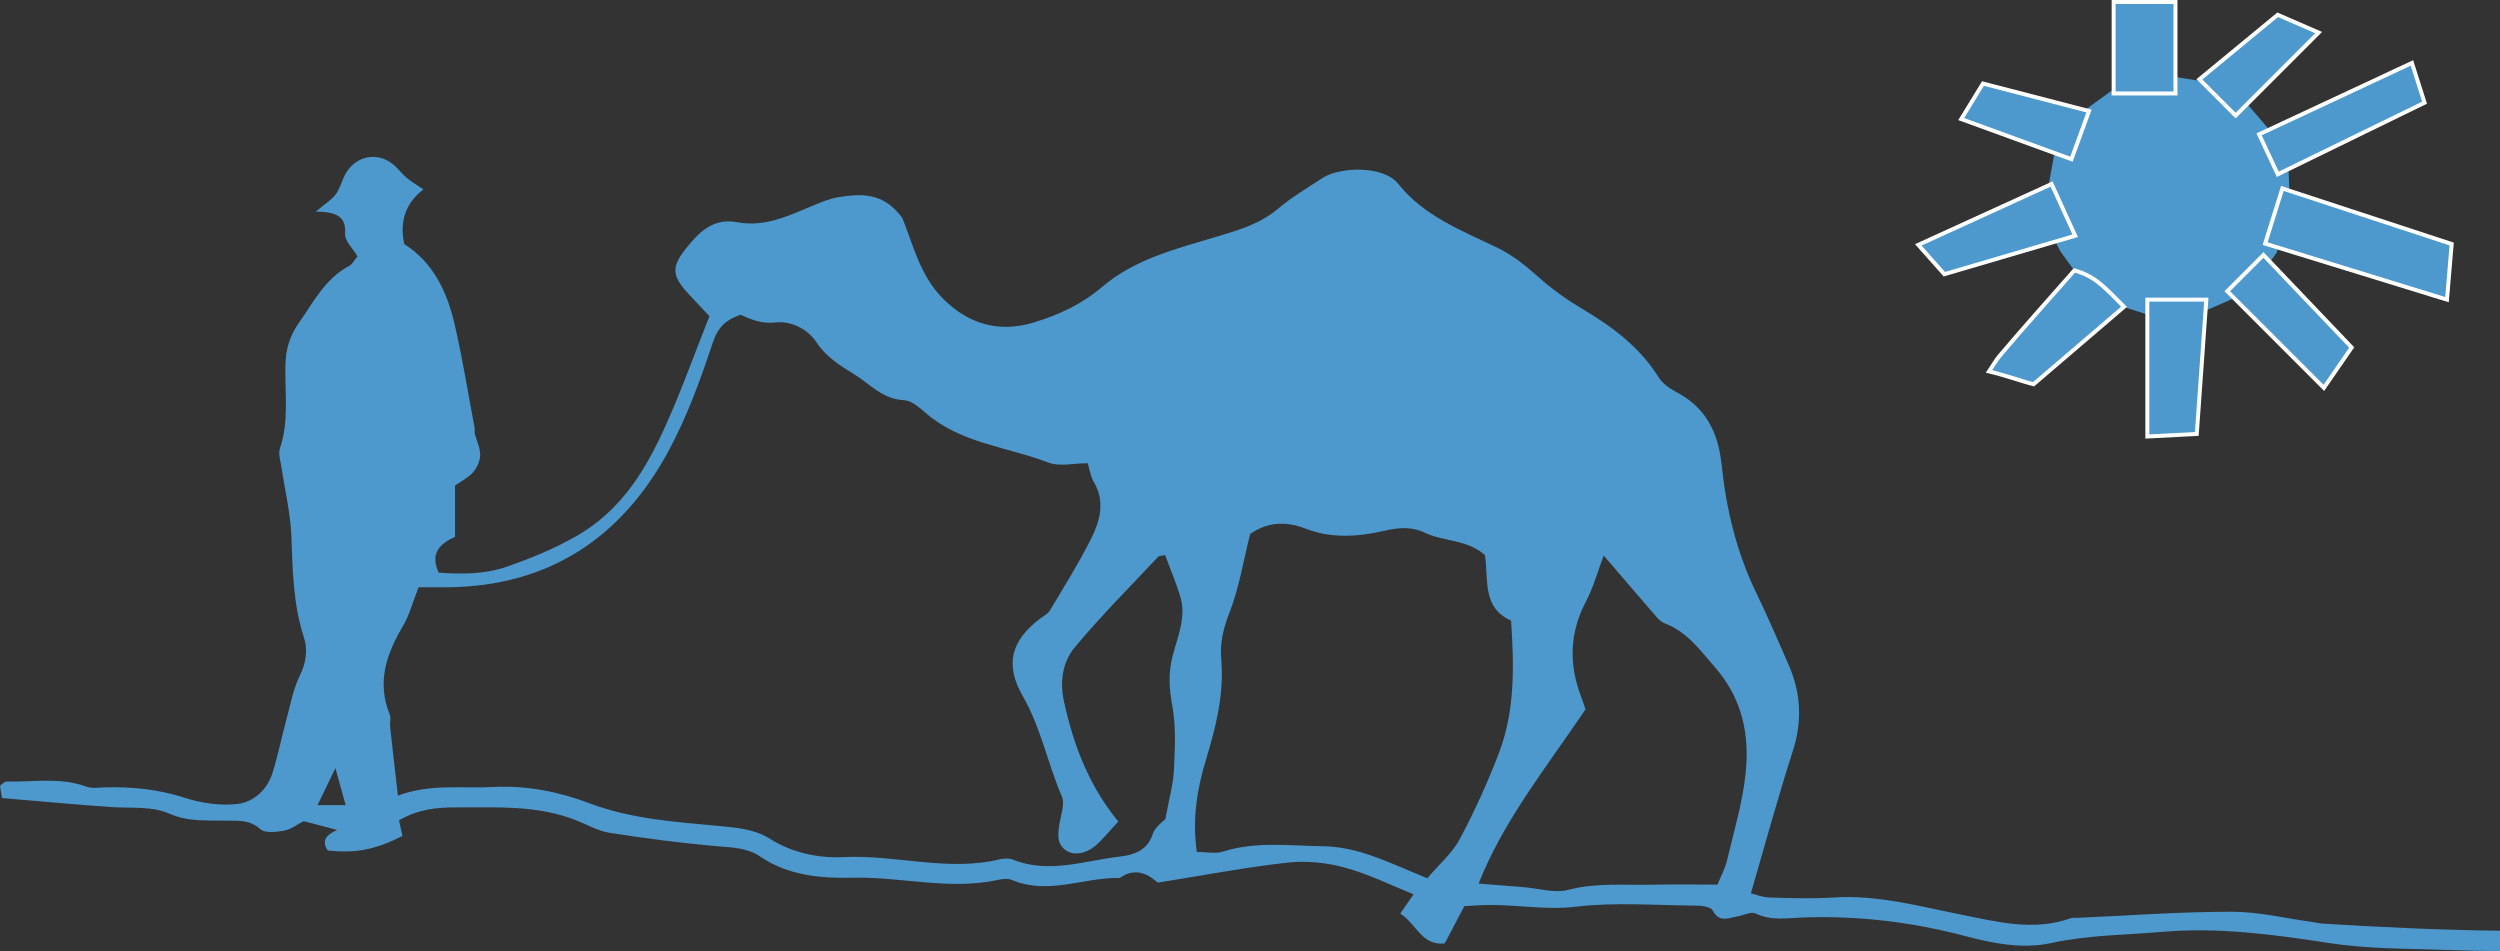
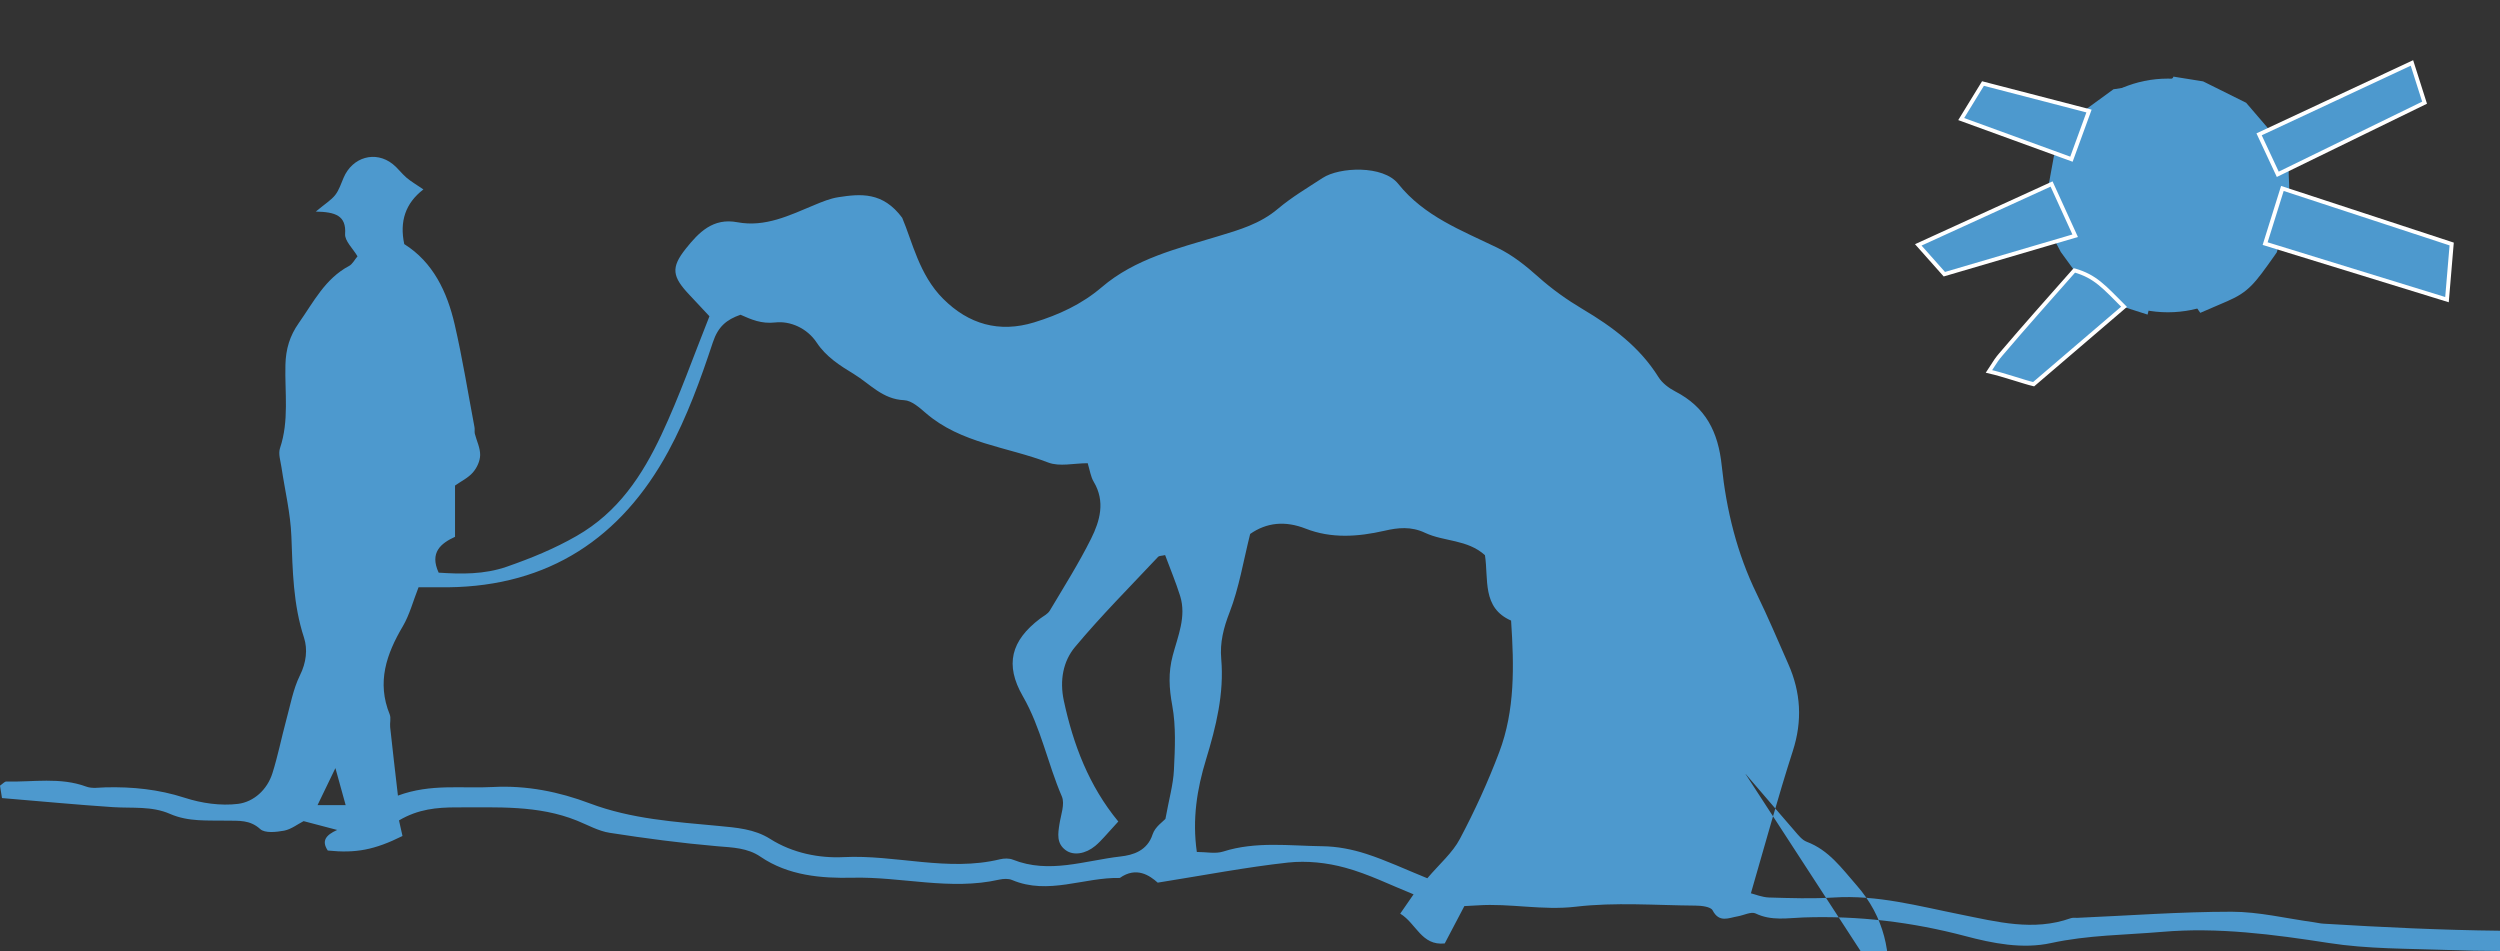
<svg xmlns="http://www.w3.org/2000/svg" id="Capa_1" data-name="Capa 1" viewBox="0 0 314.54 119.65">
  <rect x="0" y="0" width="314.54" height="119.65" fill="#333333" stroke="none" />
  <defs>
    <style> .cls-1 { stroke: #fff; stroke-miterlimit: 10; stroke-width: .5px; } .cls-1, .cls-2 { fill: #4d99ce; } .cls-2 { stroke-width: 0px; } </style>
  </defs>
  <circle class="cls-2" cx="272.76" cy="24.59" r="14.7" />
-   <path class="cls-2" d="M292.29,116.21c-.4-.02-.79-.13-1.19-.18-3.44-.47-6.89-1.32-10.33-1.32-6.48,0-12.96.49-19.44.77-.27,0-.56-.04-.81.05-4.69,1.67-9.29.44-13.89-.48-5.25-1.05-10.44-2.48-15.9-2.13-2.71.17-5.44.08-8.16,0-.87-.03-1.72-.39-2.28-.53,1.8-6.18,3.4-12.08,5.27-17.89,1.23-3.8,1.02-7.39-.57-10.97-1.3-2.94-2.55-5.91-3.96-8.8-2.5-5.11-3.83-10.58-4.41-16.14-.44-4.26-2.02-7.36-5.84-9.34-.81-.42-1.65-1.05-2.12-1.81-2.37-3.79-5.78-6.32-9.54-8.55-1.95-1.16-3.84-2.5-5.53-4.01-1.63-1.45-3.24-2.76-5.24-3.73-4.45-2.16-9.15-3.92-12.43-8.02-1.91-2.39-7.42-2.11-9.5-.75-1.91,1.25-3.9,2.42-5.64,3.89-2.23,1.89-4.86,2.65-7.55,3.46-5.12,1.55-10.41,2.81-14.61,6.4-2.53,2.16-5.41,3.48-8.51,4.43-4.4,1.35-8.25.23-11.45-2.97-3.02-3.02-3.87-7.19-5.15-10.19-2.44-3.29-5.24-3.02-8.03-2.59-1.04.16-2.05.58-3.03.99-3.11,1.29-6.17,2.82-9.68,2.16-3.07-.58-4.85,1.28-6.48,3.32-1.91,2.4-1.74,3.52.51,5.88.79.83,1.57,1.68,2.46,2.63-2.01,5.03-3.77,10.07-6.03,14.88-2.41,5.13-5.44,9.76-10.68,12.76-2.84,1.63-5.73,2.8-8.76,3.86-2.89,1.01-5.77.94-8.6.76-1.17-2.55.3-3.7,2.06-4.51v-6.45c.76-.54,1.65-.96,2.24-1.64.51-.58.91-1.44.92-2.19.02-.89-.44-1.79-.67-2.69-.06-.26.01-.55-.04-.81-.82-4.33-1.51-8.68-2.5-12.96-.95-4.1-2.72-7.82-6.34-10.09-.6-2.86.14-5.13,2.41-6.88-.84-.58-1.53-.97-2.12-1.47-.62-.53-1.11-1.22-1.74-1.72-2.17-1.72-5.07-.89-6.18,1.72-.32.74-.57,1.55-1.05,2.17-.5.64-1.25,1.09-2.45,2.09,2.46.05,3.85.49,3.69,2.82-.06.87.97,1.81,1.56,2.81-.37.43-.63.98-1.06,1.21-3.02,1.6-4.47,4.54-6.32,7.17-1.15,1.63-1.64,3.29-1.69,5.27-.09,3.49.48,7.03-.68,10.48-.24.7.06,1.6.18,2.39.43,2.9,1.14,5.8,1.25,8.71.16,4.31.22,8.57,1.59,12.75.47,1.46.29,3.12-.51,4.73-.87,1.77-1.22,3.8-1.75,5.73-.59,2.19-1.03,4.42-1.71,6.58-.66,2.1-2.36,3.62-4.33,3.87-2.19.27-4.6-.08-6.72-.77-3.28-1.06-6.56-1.39-9.94-1.31-.81.02-1.7.18-2.43-.09-3.3-1.22-6.7-.56-10.06-.64-.22-.01-.44.27-.8.52.08.54.18,1.15.25,1.56,4.85.4,9.4.84,13.96,1.14,2.42.16,4.88-.16,7.18.85,2.32,1.02,4.76.8,7.18.85,1.47.03,2.86-.13,4.17,1.06.6.54,2.02.38,3,.2.89-.17,1.68-.8,2.46-1.2,1.4.37,2.7.71,4.22,1.11-1.44.65-1.99,1.38-1.18,2.59,3.55.36,5.87-.08,9.4-1.83-.13-.57-.27-1.17-.44-1.96,2.42-1.43,4.77-1.64,7.24-1.64,5.12.02,10.26-.31,15.16,1.67,1.36.55,2.69,1.31,4.11,1.53,4.5.7,9.02,1.3,13.55,1.69,1.92.16,3.78.2,5.41,1.31,3.51,2.4,7.69,2.74,11.58,2.65,6.17-.15,12.3,1.64,18.47.24.52-.11,1.15-.15,1.62.05,4.56,1.93,9.03-.36,13.55-.26,2.1-1.49,3.78-.29,4.77.59,5.9-.94,11.14-1.95,16.42-2.53,2.35-.25,4.88.02,7.17.65,2.95.8,5.73,2.2,8.6,3.35-.55.8-1.06,1.54-1.68,2.43,2.03,1.24,2.67,4.06,5.6,3.75.84-1.6,1.65-3.13,2.47-4.7.59-.03,1.13-.05,1.66-.09,4.11-.28,8.15.66,12.34.17,4.97-.59,10.06-.18,15.09-.14.74,0,1.9.14,2.14.59.84,1.62,2.02.95,3.16.76.76-.13,1.7-.63,2.26-.36,1.98.96,4.02.57,6.01.5,6.91-.24,13.65.57,20.35,2.34,3.48.92,7.19,1.67,10.81.88,4.63-1.01,9.34-1.01,14-1.41,7-.6,13.96.32,20.92,1.4,4.91.77,9.95.7,14.94.88,2.2.08,4.41.13,6.62.13v-2.55c-7.42-.08-14.84-.44-22.25-.89ZM39.95,101.3c.8-1.65,1.47-3.04,2.25-4.66.45,1.63.83,3,1.29,4.66h-3.54ZM147.49,88.78c.48,2.62.34,5.39.21,8.09-.09,1.85-.62,3.68-1.07,6.16-.26.3-1.31,1-1.61,1.94-.67,2.09-2.5,2.62-4.05,2.79-4.48.51-8.96,2.22-13.53.4-.48-.19-1.11-.17-1.62-.05-6.58,1.6-13.11-.6-19.7-.27-3.01.15-6.38-.49-9.22-2.29-1.98-1.26-4.25-1.42-6.56-1.64-5.44-.51-10.9-.86-16.13-2.83-3.89-1.47-7.98-2.29-12.21-2.06-3.88.21-7.8-.45-11.93,1.08v.03c-.36-3.09-.68-5.86-.98-8.63-.06-.54.13-1.15-.06-1.62-1.64-4.04-.42-7.57,1.65-11.08.86-1.46,1.3-3.19,1.98-4.91,1.31,0,2.52.01,3.72,0,12.66-.14,21.79-6.2,27.7-17.09,2.35-4.33,4.06-9.04,5.61-13.73.66-1.99,1.73-2.86,3.48-3.47,1.36.6,2.61,1.17,4.38.97,1.85-.21,3.99.7,5.2,2.53,1.19,1.79,2.9,2.88,4.68,3.96,2.03,1.24,3.61,3.18,6.32,3.29.94.04,1.93.93,2.73,1.62,4.43,3.83,10.25,4.24,15.42,6.23,1.42.54,3.22.08,4.95.08.27.87.37,1.69.76,2.34,1.48,2.48.78,4.92-.33,7.15-1.55,3.11-3.42,6.07-5.2,9.06-.26.43-.81.69-1.23,1.01-3.65,2.77-4.44,5.79-2.17,9.74,2.29,3.97,3.13,8.48,4.92,12.63.4.94-.12,2.3-.3,3.45-.19,1.23-.4,2.46.8,3.32.97.7,2.49.46,3.71-.56.42-.35.79-.75,1.16-1.15.55-.59,1.08-1.19,1.73-1.91-3.7-4.49-5.67-9.68-6.86-15.23-.53-2.52-.09-4.92,1.41-6.72,3.29-3.94,6.93-7.59,10.45-11.34.15-.16.49-.13.89-.23.63,1.7,1.34,3.39,1.89,5.14.81,2.6-.29,5.07-.93,7.49-.58,2.17-.46,4.13-.06,6.31ZM183.68,105.54c-.92,1.75-2.53,3.12-4.1,4.96-2.74-1.11-5.16-2.25-7.69-3.07-1.76-.57-3.66-.94-5.5-.96-4.17-.05-8.38-.64-12.5.67-.97.31-2.11.05-3.31.05-.59-4.12.02-7.92,1.16-11.64,1.26-4.14,2.29-8.28,1.91-12.66-.18-2.03.29-3.9,1.06-5.87,1.19-3.08,1.72-6.41,2.58-9.84,2.08-1.45,4.4-1.68,6.98-.67,3.24,1.27,6.58,1.03,9.91.27,1.72-.4,3.37-.57,5.12.26,2.38,1.12,5.31.81,7.53,2.81.47,3-.4,6.62,3.29,8.23.38,5.75.5,11.28-1.49,16.55-1.41,3.73-3.08,7.39-4.95,10.91ZM219.62,97.39c-.4,3.68-1.49,7.3-2.35,10.93-.25,1.02-.77,1.97-1.18,2.98-2.74,0-5.32-.06-7.89.01-3.64.1-7.26-.3-10.9.65-1.71.45-3.71-.19-5.58-.34-1.99-.16-3.99-.32-5.69-.45,3.19-8.05,8.64-14.76,13.45-21.92-.2-.58-.35-1.08-.54-1.57-1.57-4.09-1.48-8.05.6-12,.96-1.84,1.52-3.91,2.22-5.77h.02c2.17,2.52,4.16,4.86,6.17,7.17.44.51.92,1.13,1.51,1.35,2.79,1.06,4.37,3.3,6.26,5.46,3.52,4.01,4.43,8.58,3.9,13.5Z" />
+   <path class="cls-2" d="M292.29,116.21c-.4-.02-.79-.13-1.19-.18-3.44-.47-6.89-1.32-10.33-1.32-6.48,0-12.96.49-19.44.77-.27,0-.56-.04-.81.05-4.69,1.67-9.29.44-13.89-.48-5.25-1.05-10.44-2.48-15.9-2.13-2.71.17-5.44.08-8.16,0-.87-.03-1.72-.39-2.28-.53,1.8-6.18,3.4-12.08,5.27-17.89,1.23-3.8,1.02-7.39-.57-10.97-1.3-2.94-2.55-5.91-3.96-8.8-2.5-5.11-3.83-10.58-4.41-16.14-.44-4.26-2.02-7.36-5.84-9.34-.81-.42-1.65-1.05-2.12-1.81-2.37-3.79-5.78-6.32-9.54-8.55-1.95-1.16-3.84-2.5-5.53-4.01-1.63-1.45-3.24-2.76-5.24-3.73-4.45-2.16-9.15-3.92-12.43-8.02-1.91-2.39-7.42-2.11-9.5-.75-1.91,1.25-3.9,2.42-5.64,3.89-2.23,1.89-4.86,2.65-7.55,3.46-5.12,1.55-10.41,2.81-14.61,6.4-2.53,2.16-5.41,3.48-8.51,4.43-4.4,1.35-8.25.23-11.45-2.97-3.02-3.02-3.87-7.19-5.15-10.19-2.44-3.29-5.24-3.02-8.03-2.59-1.04.16-2.05.58-3.03.99-3.11,1.29-6.17,2.82-9.68,2.16-3.07-.58-4.85,1.28-6.48,3.32-1.91,2.4-1.74,3.52.51,5.88.79.83,1.57,1.68,2.46,2.63-2.01,5.03-3.77,10.07-6.03,14.88-2.41,5.13-5.44,9.76-10.68,12.76-2.84,1.63-5.73,2.8-8.76,3.86-2.89,1.01-5.77.94-8.6.76-1.17-2.55.3-3.7,2.06-4.51v-6.45c.76-.54,1.65-.96,2.24-1.64.51-.58.91-1.44.92-2.19.02-.89-.44-1.79-.67-2.69-.06-.26.01-.55-.04-.81-.82-4.33-1.51-8.68-2.5-12.96-.95-4.1-2.72-7.82-6.34-10.09-.6-2.86.14-5.13,2.41-6.88-.84-.58-1.53-.97-2.12-1.47-.62-.53-1.11-1.22-1.74-1.72-2.17-1.72-5.07-.89-6.18,1.72-.32.74-.57,1.55-1.05,2.17-.5.64-1.25,1.09-2.45,2.09,2.46.05,3.85.49,3.69,2.82-.06.87.97,1.81,1.56,2.81-.37.43-.63.98-1.06,1.21-3.02,1.6-4.47,4.54-6.32,7.17-1.15,1.63-1.64,3.29-1.69,5.27-.09,3.49.48,7.03-.68,10.48-.24.7.06,1.6.18,2.39.43,2.9,1.14,5.8,1.25,8.71.16,4.31.22,8.57,1.59,12.75.47,1.46.29,3.12-.51,4.73-.87,1.77-1.22,3.8-1.75,5.73-.59,2.19-1.03,4.42-1.71,6.58-.66,2.1-2.36,3.62-4.33,3.87-2.19.27-4.6-.08-6.72-.77-3.28-1.06-6.56-1.39-9.94-1.31-.81.02-1.7.18-2.43-.09-3.3-1.22-6.7-.56-10.06-.64-.22-.01-.44.27-.8.52.08.54.18,1.15.25,1.56,4.85.4,9.4.84,13.96,1.14,2.42.16,4.88-.16,7.18.85,2.32,1.02,4.76.8,7.18.85,1.47.03,2.86-.13,4.17,1.06.6.54,2.02.38,3,.2.89-.17,1.68-.8,2.46-1.2,1.4.37,2.7.71,4.22,1.11-1.44.65-1.99,1.38-1.18,2.59,3.55.36,5.87-.08,9.4-1.83-.13-.57-.27-1.17-.44-1.96,2.42-1.43,4.77-1.64,7.24-1.64,5.12.02,10.26-.31,15.16,1.67,1.36.55,2.69,1.31,4.11,1.53,4.5.7,9.02,1.3,13.55,1.69,1.92.16,3.78.2,5.41,1.31,3.51,2.4,7.69,2.74,11.58,2.65,6.17-.15,12.3,1.64,18.47.24.52-.11,1.15-.15,1.62.05,4.56,1.93,9.03-.36,13.55-.26,2.1-1.49,3.78-.29,4.77.59,5.9-.94,11.14-1.95,16.42-2.53,2.35-.25,4.88.02,7.17.65,2.95.8,5.73,2.2,8.6,3.35-.55.8-1.06,1.54-1.68,2.43,2.03,1.24,2.67,4.06,5.6,3.75.84-1.6,1.65-3.13,2.47-4.7.59-.03,1.13-.05,1.66-.09,4.11-.28,8.15.66,12.34.17,4.97-.59,10.06-.18,15.09-.14.74,0,1.9.14,2.14.59.84,1.62,2.02.95,3.16.76.76-.13,1.7-.63,2.26-.36,1.98.96,4.02.57,6.01.5,6.91-.24,13.65.57,20.35,2.34,3.48.92,7.19,1.67,10.81.88,4.63-1.01,9.34-1.01,14-1.41,7-.6,13.96.32,20.92,1.4,4.91.77,9.95.7,14.94.88,2.2.08,4.41.13,6.62.13v-2.55c-7.42-.08-14.84-.44-22.25-.89ZM39.95,101.3c.8-1.65,1.47-3.04,2.25-4.66.45,1.63.83,3,1.29,4.66h-3.54ZM147.49,88.78c.48,2.62.34,5.39.21,8.09-.09,1.85-.62,3.68-1.07,6.16-.26.3-1.31,1-1.61,1.94-.67,2.09-2.5,2.62-4.05,2.79-4.48.51-8.96,2.22-13.53.4-.48-.19-1.11-.17-1.62-.05-6.58,1.6-13.11-.6-19.7-.27-3.01.15-6.38-.49-9.22-2.29-1.98-1.26-4.25-1.42-6.56-1.64-5.44-.51-10.9-.86-16.13-2.83-3.89-1.47-7.98-2.29-12.21-2.06-3.88.21-7.8-.45-11.93,1.08v.03c-.36-3.09-.68-5.86-.98-8.63-.06-.54.13-1.15-.06-1.62-1.64-4.04-.42-7.57,1.65-11.08.86-1.46,1.3-3.19,1.98-4.91,1.31,0,2.52.01,3.72,0,12.66-.14,21.79-6.2,27.7-17.09,2.35-4.33,4.06-9.04,5.61-13.73.66-1.99,1.73-2.86,3.48-3.47,1.36.6,2.61,1.17,4.38.97,1.85-.21,3.99.7,5.2,2.53,1.19,1.79,2.9,2.88,4.68,3.96,2.03,1.24,3.61,3.18,6.32,3.29.94.04,1.93.93,2.73,1.62,4.43,3.83,10.25,4.24,15.42,6.23,1.42.54,3.22.08,4.95.08.27.87.37,1.69.76,2.34,1.48,2.48.78,4.92-.33,7.15-1.55,3.11-3.42,6.07-5.2,9.06-.26.43-.81.69-1.23,1.01-3.65,2.77-4.44,5.79-2.17,9.74,2.29,3.97,3.13,8.48,4.92,12.63.4.94-.12,2.3-.3,3.45-.19,1.23-.4,2.46.8,3.32.97.7,2.49.46,3.71-.56.42-.35.79-.75,1.16-1.15.55-.59,1.08-1.19,1.73-1.91-3.7-4.49-5.67-9.68-6.86-15.23-.53-2.52-.09-4.92,1.41-6.72,3.29-3.94,6.93-7.59,10.45-11.34.15-.16.49-.13.89-.23.63,1.7,1.34,3.39,1.89,5.14.81,2.6-.29,5.07-.93,7.49-.58,2.17-.46,4.13-.06,6.31ZM183.68,105.54c-.92,1.75-2.53,3.12-4.1,4.96-2.74-1.11-5.16-2.25-7.69-3.07-1.76-.57-3.66-.94-5.5-.96-4.17-.05-8.38-.64-12.5.67-.97.31-2.11.05-3.31.05-.59-4.12.02-7.92,1.16-11.64,1.26-4.14,2.29-8.28,1.91-12.66-.18-2.03.29-3.9,1.06-5.87,1.19-3.08,1.72-6.41,2.58-9.84,2.08-1.45,4.4-1.68,6.98-.67,3.24,1.27,6.58,1.03,9.91.27,1.72-.4,3.37-.57,5.12.26,2.38,1.12,5.31.81,7.53,2.81.47,3-.4,6.62,3.29,8.23.38,5.75.5,11.28-1.49,16.55-1.41,3.73-3.08,7.39-4.95,10.91ZM219.62,97.39h.02c2.17,2.52,4.16,4.86,6.17,7.17.44.51.92,1.13,1.51,1.35,2.79,1.06,4.37,3.3,6.26,5.46,3.52,4.01,4.43,8.58,3.9,13.5Z" />
  <path class="cls-2" d="M262.38,13.8c1.18-.86,2.36-1.72,3.53-2.57,2.28-.35,0,0,3.27-.44,2.01-.82,4.14-.39,4.27-1.15,1.11.2,2.63.4,3.74.6,1.8.9,3.6,1.79,5.41,2.69.87,1.02,1.75,2.03,2.62,3.05,1.16,1.5,1.45,3.23,2.91,4.37-.47.86.18,3.71-.29,4.57-.38,2.93-.11,2.04-1.38,6.82l-.29.42c-2.48,3.5-3.24,4.57-5.95,5.74-.77.31-2.62,1.15-3.39,1.46-.75-1.03-.55-1.08-1.35-2.18-1.59.11-2.96-1.3-4.38-1.2-.39,1.56-.64,2.58-.9,3.6-.99-.32-1.98-.63-2.97-.95-4.98-.13-5.77-.51-6.24-4.58-.57-.78-1.14-1.57-1.71-2.35-2.04-3.85-1.57-2.81-1.36-4.58.23-1.94-1.25,1.48-.06-4.44.19-1.02.38-2.05.56-3.07,1.71-3.76,3.82-3.05,3.95-5.78v-.03Z" />
  <path class="cls-1" d="M261,34.02c2.64.76,3.71,2.05,6.24,4.58-3.63,3.11-7.26,6.22-11.38,9.74-1.21-.28-3.69-1.17-5.62-1.61.87-1.37,1.06-1.62,1.49-2.13,3.03-3.57,6.16-7.06,9.26-10.58h.01Z" />
-   <rect class="cls-1" x="265.93" y=".25" width="7.78" height="11.51" />
-   <polygon class="cls-1" points="281.28 14.54 276.72 9.98 286.57 1.86 291.72 4.1 281.28 14.54" />
-   <polygon class="cls-1" points="295.88 43.72 292.38 48.8 280.22 36.64 284.78 32.08 295.88 43.72" />
  <polygon class="cls-1" points="262.83 13.97 260.62 20.03 246.75 14.98 249.49 10.51 262.83 13.97" />
  <polygon class="cls-1" points="286.58 21.93 284.23 16.9 303.46 7.92 305.05 12.92 286.58 21.93" />
  <polygon class="cls-1" points="284.99 30.65 287.16 23.71 308.46 30.7 307.87 37.7 284.99 30.65" />
-   <polygon class="cls-1" points="276.39 54.6 270.17 54.92 270.17 37.7 277.59 37.7 276.39 54.6" />
  <polygon class="cls-1" points="244.63 34.5 241.35 30.81 258.12 23.15 261.09 29.66 244.63 34.5" />
</svg>